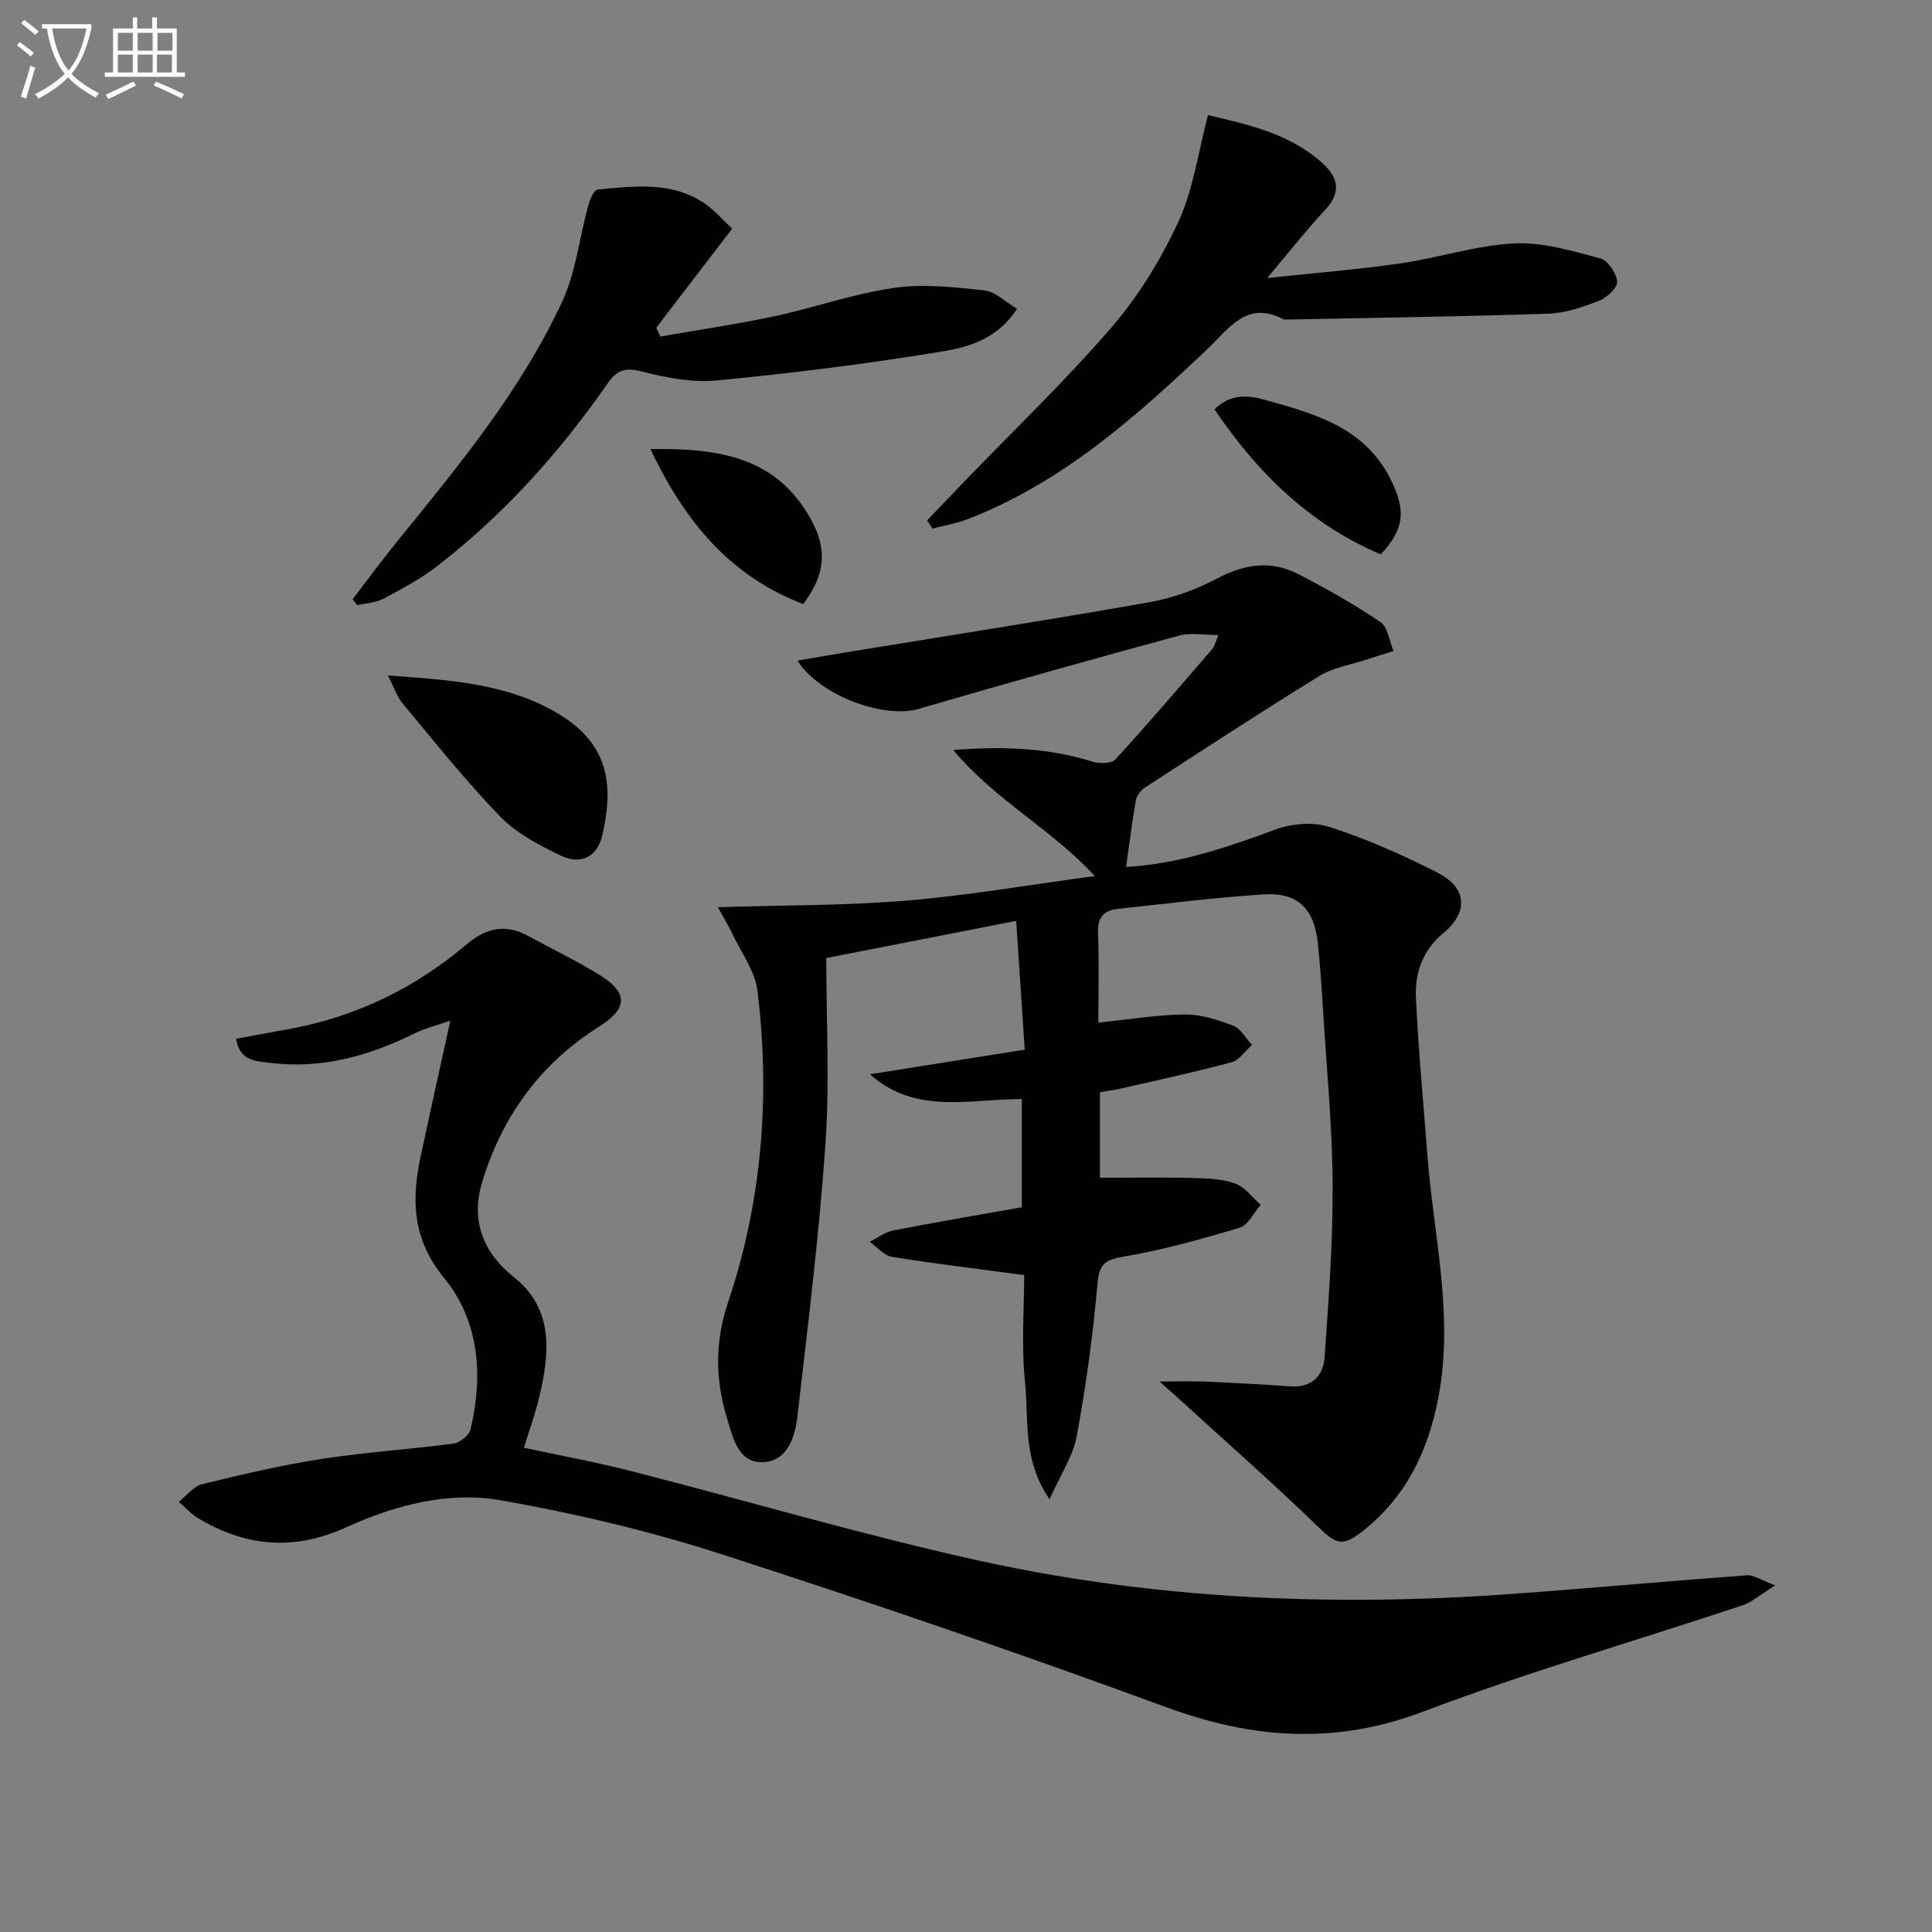
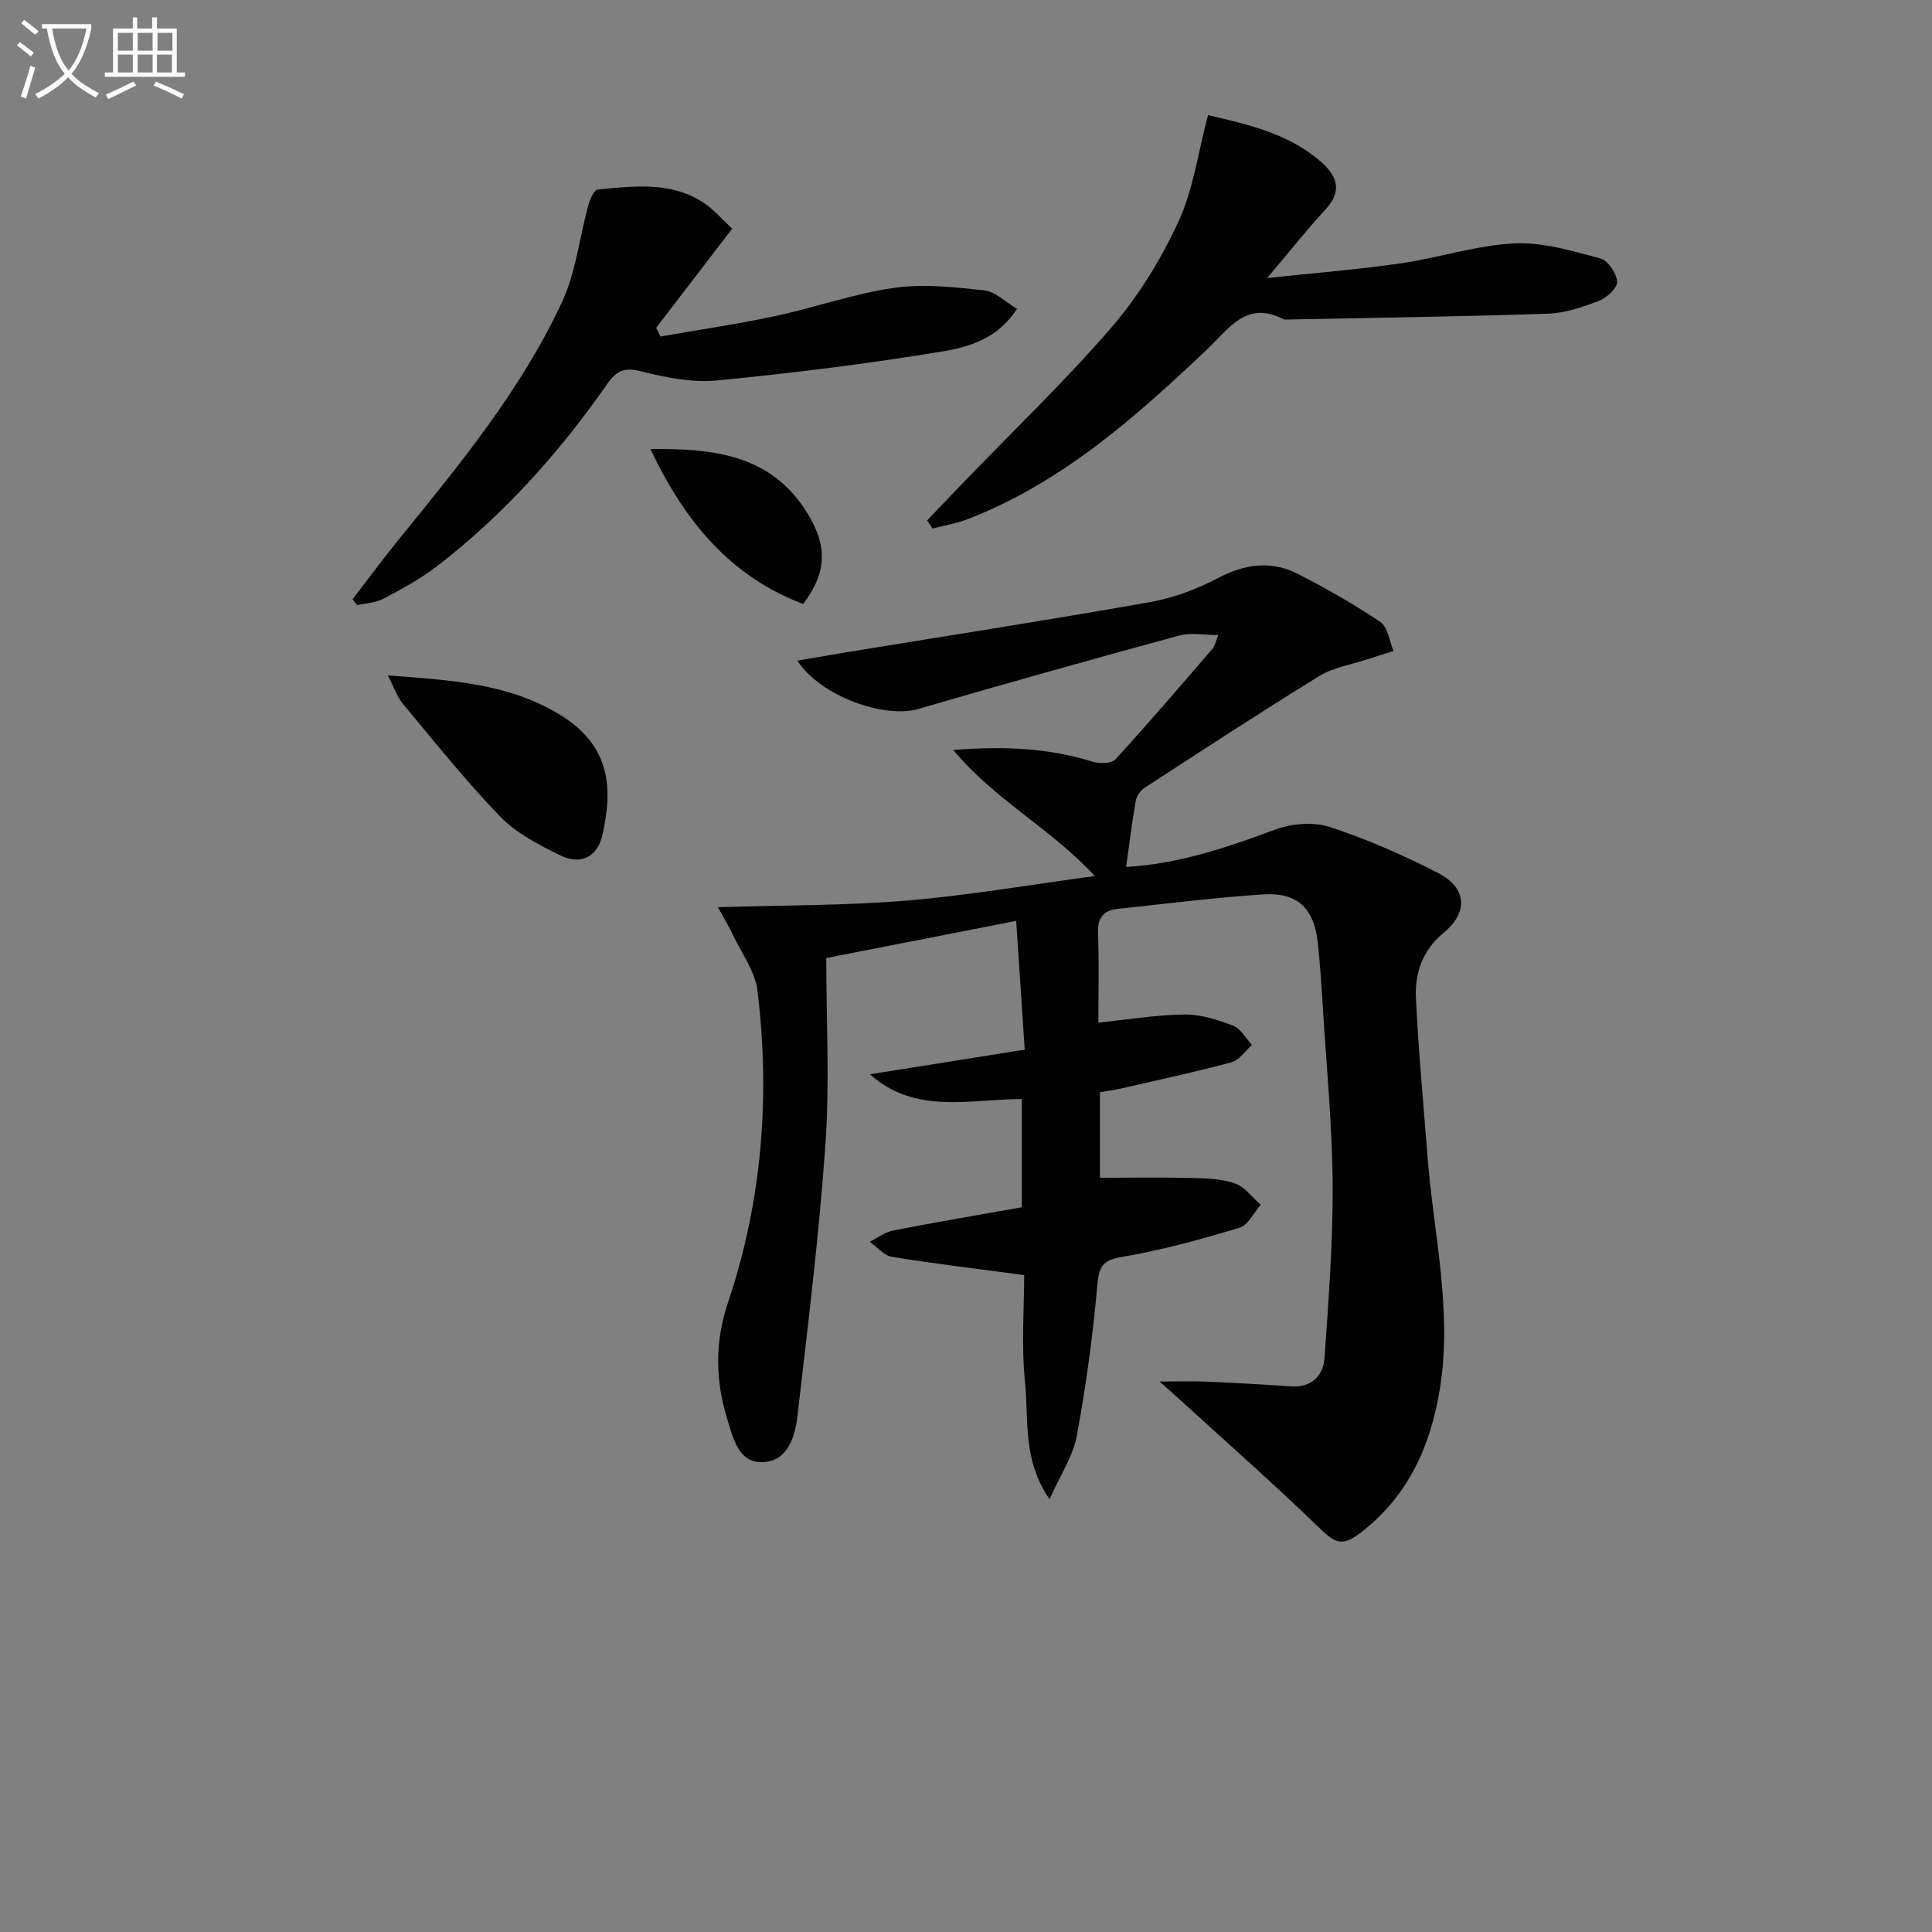
<svg xmlns="http://www.w3.org/2000/svg" enable-background="new 0 0 400 400" viewBox="0 0 400 400">
  <rect x="0" y="0" width="400" height="400" fill="#808080" stroke="none" />
  <path d="m6.4 11.7c-1-.8-1.9-1.6-2.9-2.3l.6-.7c.9.7 1.9 1.4 2.9 2.2zm-2.1 8.3c.7-2.1 1.4-4.2 2-6.4.2.1.6.3 1 .4-.7 2.3-1.3 4.4-1.9 6.4zm3-12.8c-1.1-.9-2.1-1.7-2.9-2.4l.6-.7c1 .8 2 1.5 3 2.4zm1.4-1.3v-.9h10.2v.9c-.9 4.2-2.3 7.3-4.1 9.4 1.3 1.4 3.2 2.7 5.7 4-.2.2-.4.5-.7.9-2.5-1.4-4.4-2.7-5.7-4.2-1.4 1.5-3.5 3-6.1 4.4 0 0 0 0-.1-.1-.3-.4-.5-.7-.7-.8 2.7-1.3 4.7-2.8 6.2-4.2-1.8-2.2-3-5.3-3.7-9.4zm9.2 0h-7.1c.6 3.8 1.7 6.7 3.4 8.7 1.7-2 2.9-4.8 3.7-8.7z" fill="#fbfcfa" />
  <path d="m31.6 3.6h.9v2.3h4.1v9.1h1.7v.9h-16.6v-.9h1.7v-9.1h4.1v-2.3h.9v2.3h3.1v-2.3zm-4 13.3.6.8c-1.9.9-3.8 1.9-5.8 2.8-.2-.3-.3-.6-.5-.9 2-.9 3.9-1.8 5.7-2.7zm-3.2-10.1v3.7h3.1v-3.7zm0 4.5v3.7h3.1v-3.7zm4.1-4.5v3.7h3.1v-3.7zm0 4.5v3.7h3.1v-3.7zm9.1 9.1c-2.1-1.1-4.1-2-5.8-2.7l.5-.8c2.2.9 4.1 1.8 5.8 2.6zm-1.9-13.6h-3.1v3.7h3.1zm-3.2 4.5v3.7h3.1v-3.7z" fill="#fbfcfa" />
  <g fill="#010101">
    <path d="m217.3 310.4c-5.66-8.16-4.28-16.48-5.08-24.24-.79-7.72-.17-15.59-.17-22.17-9.61-1.28-18.53-2.35-27.4-3.78-1.65-.27-3.06-2.04-4.58-3.12 1.61-.8 3.15-2 4.85-2.33 8.77-1.71 17.58-3.2 26.64-4.81 0-7.86 0-15.07 0-22.41-10.8.01-21.98 3.31-31.45-5.12 10.37-1.65 20.75-3.3 32.05-5.1-.57-8.61-1.14-17.13-1.77-26.66-12.89 2.52-25.44 4.98-39.32 7.69 0 12.95.72 25.79-.17 38.52-1.31 18.86-3.65 37.65-5.81 56.44-.5 4.35-2.16 9.33-7.28 9.42-4.91.08-6.02-4.89-7.24-8.92-2.47-8.11-2.63-15.86.19-24.25 7.02-20.9 8.73-42.57 6.07-64.43-.49-4.03-3.31-7.8-5.12-11.65-.76-1.61-1.7-3.14-3.08-5.65 13.59-.43 26.35-.32 39.03-1.37 12.69-1.05 25.28-3.24 39-5.08-9.11-9.9-20.48-15.55-29.3-26.1 10.85-.86 19.94-.35 28.91 2.43 1.42.44 3.86.39 4.67-.49 6.85-7.48 13.45-15.2 20.08-22.89.49-.56.63-1.42 1.23-2.85-3.04 0-5.71-.55-8.06.09-18.05 4.92-36.08 9.96-54.04 15.21-6.94 2.03-20.24-2.55-25.06-10 3.85-.66 7.24-1.25 10.64-1.81 20.78-3.4 41.59-6.63 62.32-10.3 4.84-.86 9.7-2.66 14.05-4.95 5.61-2.96 11.06-3.74 16.64-.88 5.85 3 11.61 6.26 17.05 9.94 1.55 1.05 1.85 3.95 2.73 6-1.85.59-3.71 1.15-5.55 1.76-3.29 1.09-6.93 1.65-9.81 3.42-12.17 7.49-24.13 15.31-36.12 23.1-.86.56-1.71 1.68-1.88 2.65-.79 4.47-1.33 8.98-2.01 13.78 10.54-.57 20.66-3.93 30.77-7.7 3.42-1.28 7.93-1.69 11.32-.59 7.69 2.49 15.18 5.8 22.39 9.48 6.18 3.15 6.4 8.24 1.16 12.54-4.22 3.47-5.87 8.21-5.64 13.29.51 10.95 1.55 21.87 2.39 32.8 1.24 16.02 5.2 31.88 2.59 48.12-1.89 11.73-6.42 22.01-15.96 29.54-4.36 3.44-5.58 2.7-9.49-1.08-8.96-8.68-18.34-16.92-27.55-25.34-1.33-1.22-2.69-2.4-5.06-4.52 4.02 0 6.85-.1 9.66.02 5.8.26 11.6.57 17.39.98 4.41.32 6.85-2.12 7.12-6 .83-11.89 1.74-23.82 1.67-35.73-.07-12.11-1.26-24.22-2-36.33-.29-4.64-.59-9.29-1.09-13.91-.77-6.99-4.21-10.34-11.2-9.89-10.08.66-20.13 1.93-30.18 3-2.9.31-4.24 1.77-4.11 4.98.25 6.3.07 12.63.07 18.57 6.18-.63 11.99-1.61 17.82-1.68 3.37-.04 6.87 1.08 10.07 2.31 1.58.6 2.63 2.62 3.92 3.99-1.4 1.23-2.62 3.15-4.24 3.59-7.51 2.03-15.13 3.66-22.72 5.4-1.44.33-2.91.53-4.52.81v17.7c6.63 0 12.91-.11 19.18.05 2.97.07 6.1.17 8.83 1.15 2.03.73 3.54 2.89 5.28 4.41-1.45 1.63-2.61 4.21-4.39 4.74-7.9 2.38-15.9 4.6-24.02 5.98-3.9.66-5.03 1.58-5.39 5.63-.94 10.55-2.35 21.09-4.29 31.5-.78 4.23-3.42 8.12-5.63 13.1z" />
-     <path d="m93.24 211.3c-3.22 1.13-5.4 1.66-7.36 2.63-9.41 4.65-19.2 7.44-29.77 6.14-2.89-.36-6.54-.28-7.22-5.01 3.85-.71 7.57-1.38 11.29-2.07 13.71-2.56 25.83-8.49 36.43-17.47 4.02-3.4 8.05-4.32 12.75-1.74 4.96 2.72 10.08 5.16 14.88 8.14 5.98 3.72 5.58 7-.22 10.64-12.18 7.64-20.2 18.77-24.25 32.38-2.23 7.49 0 14.21 6.61 19.46 8.32 6.6 7.42 15.7 5.29 24.75-.83 3.53-2.09 6.96-3.2 10.6 7.39 1.59 14.83 2.94 22.14 4.81 24.11 6.16 48 13.26 72.29 18.6 36.26 7.96 73.1 9.54 110.1 6.85 16.23-1.18 32.44-2.67 48.67-3.86 1.41-.1 2.9.98 5.88 2.08-3.11 1.92-4.82 3.48-6.83 4.15-22.02 7.33-44.36 13.77-66.04 21.98-18.24 6.91-35.29 5.68-53.21-.9-30.53-11.21-61.33-21.75-92.29-31.74-14.8-4.77-30.08-8.38-45.4-11.09-10.93-1.93-22.02.99-32.04 5.56-10.92 4.97-20.85 4.05-30.75-1.88-1.47-.88-2.65-2.25-3.96-3.39 1.6-1.25 3.03-3.2 4.83-3.64 8.21-2.01 16.47-3.94 24.82-5.24 9.01-1.4 18.15-1.96 27.19-3.16 1.33-.18 3.26-1.71 3.55-2.93 2.64-11.17 1.84-22.41-5.45-31.32-6.56-8.02-6.83-16.1-4.89-25.16 1.9-8.9 3.88-17.78 6.16-28.17z" />
    <path d="m250.11 23.83c8 1.9 16.44 3.68 23.25 9.55 3.48 3 4.68 6.12 1.02 10.05-3.82 4.1-7.29 8.53-12.03 14.14 10.11-1.09 18.93-1.78 27.68-3.05 7.87-1.14 15.6-3.73 23.48-4.13 5.89-.3 11.98 1.57 17.82 3.11 1.56.41 3.35 3.07 3.48 4.81.09 1.27-2.13 3.34-3.74 3.96-3.36 1.31-6.98 2.55-10.53 2.67-17.95.61-35.9.85-53.86 1.21-.33.01-.72.07-.99-.07-7.58-3.94-11.21 1.91-15.65 6.13-14.88 14.11-30.15 27.71-49.68 35.27-2.33.9-4.86 1.31-7.29 1.95-.37-.56-.75-1.12-1.12-1.69 2.54-2.65 5.07-5.31 7.61-7.95 10.27-10.65 20.99-20.91 30.63-32.09 5.57-6.46 10.2-14.05 13.79-21.8 3.06-6.6 4.04-14.18 6.13-22.07z" />
    <path d="m210.56 63.94c-3.94 6.14-9.86 7.89-15.32 8.8-15.53 2.57-31.18 4.52-46.85 6.03-5.16.5-10.64-.62-15.74-1.91-3.41-.86-5.04-.08-6.89 2.58-9.94 14.28-21.47 27.14-35.29 37.79-3.4 2.61-7.24 4.69-11.05 6.71-1.61.86-3.64.93-5.48 1.35-.31-.41-.63-.81-.94-1.22 3.19-4.14 6.29-8.36 9.58-12.41 12.6-15.49 25.32-30.95 33.8-49.18 2.86-6.15 3.59-13.28 5.41-19.92.34-1.24 1.19-3.25 1.96-3.32 7.43-.69 15.03-1.72 21.79 2.65 2.27 1.47 4.08 3.64 6.05 5.45-5.55 7.25-10.65 13.89-15.74 20.54.3.6.6 1.19.9 1.79 7.88-1.38 15.82-2.54 23.64-4.21 8.26-1.76 16.33-4.65 24.66-5.85 6.11-.88 12.53-.17 18.73.51 2.29.24 4.39 2.41 6.78 3.82z" />
    <path d="m80.3 139.84c12.91.96 24.84 1.63 35.44 8.02 10.74 6.47 11.18 15.37 8.98 25-1.05 4.59-4.47 6.3-8.72 4.24-4.42-2.15-9.07-4.57-12.43-8.03-7.15-7.38-13.57-15.47-20.17-23.37-1.19-1.44-1.8-3.36-3.1-5.86z" />
-     <path d="m285.87 114.78c-14.89-6.35-25.6-17-34.43-30.03 3.38-3.27 6.89-2.97 10.51-1.95 10.26 2.87 20.53 5.65 25.92 16.36 3.23 6.42 2.97 10.28-2 15.62z" />
    <path d="m134.66 92.97c13.27-.16 24.74 1.29 32.1 12.65 4.75 7.34 4.45 12.91-.48 19.44-14.99-5.72-24.42-16.91-31.62-32.09z" />
  </g>
</svg>